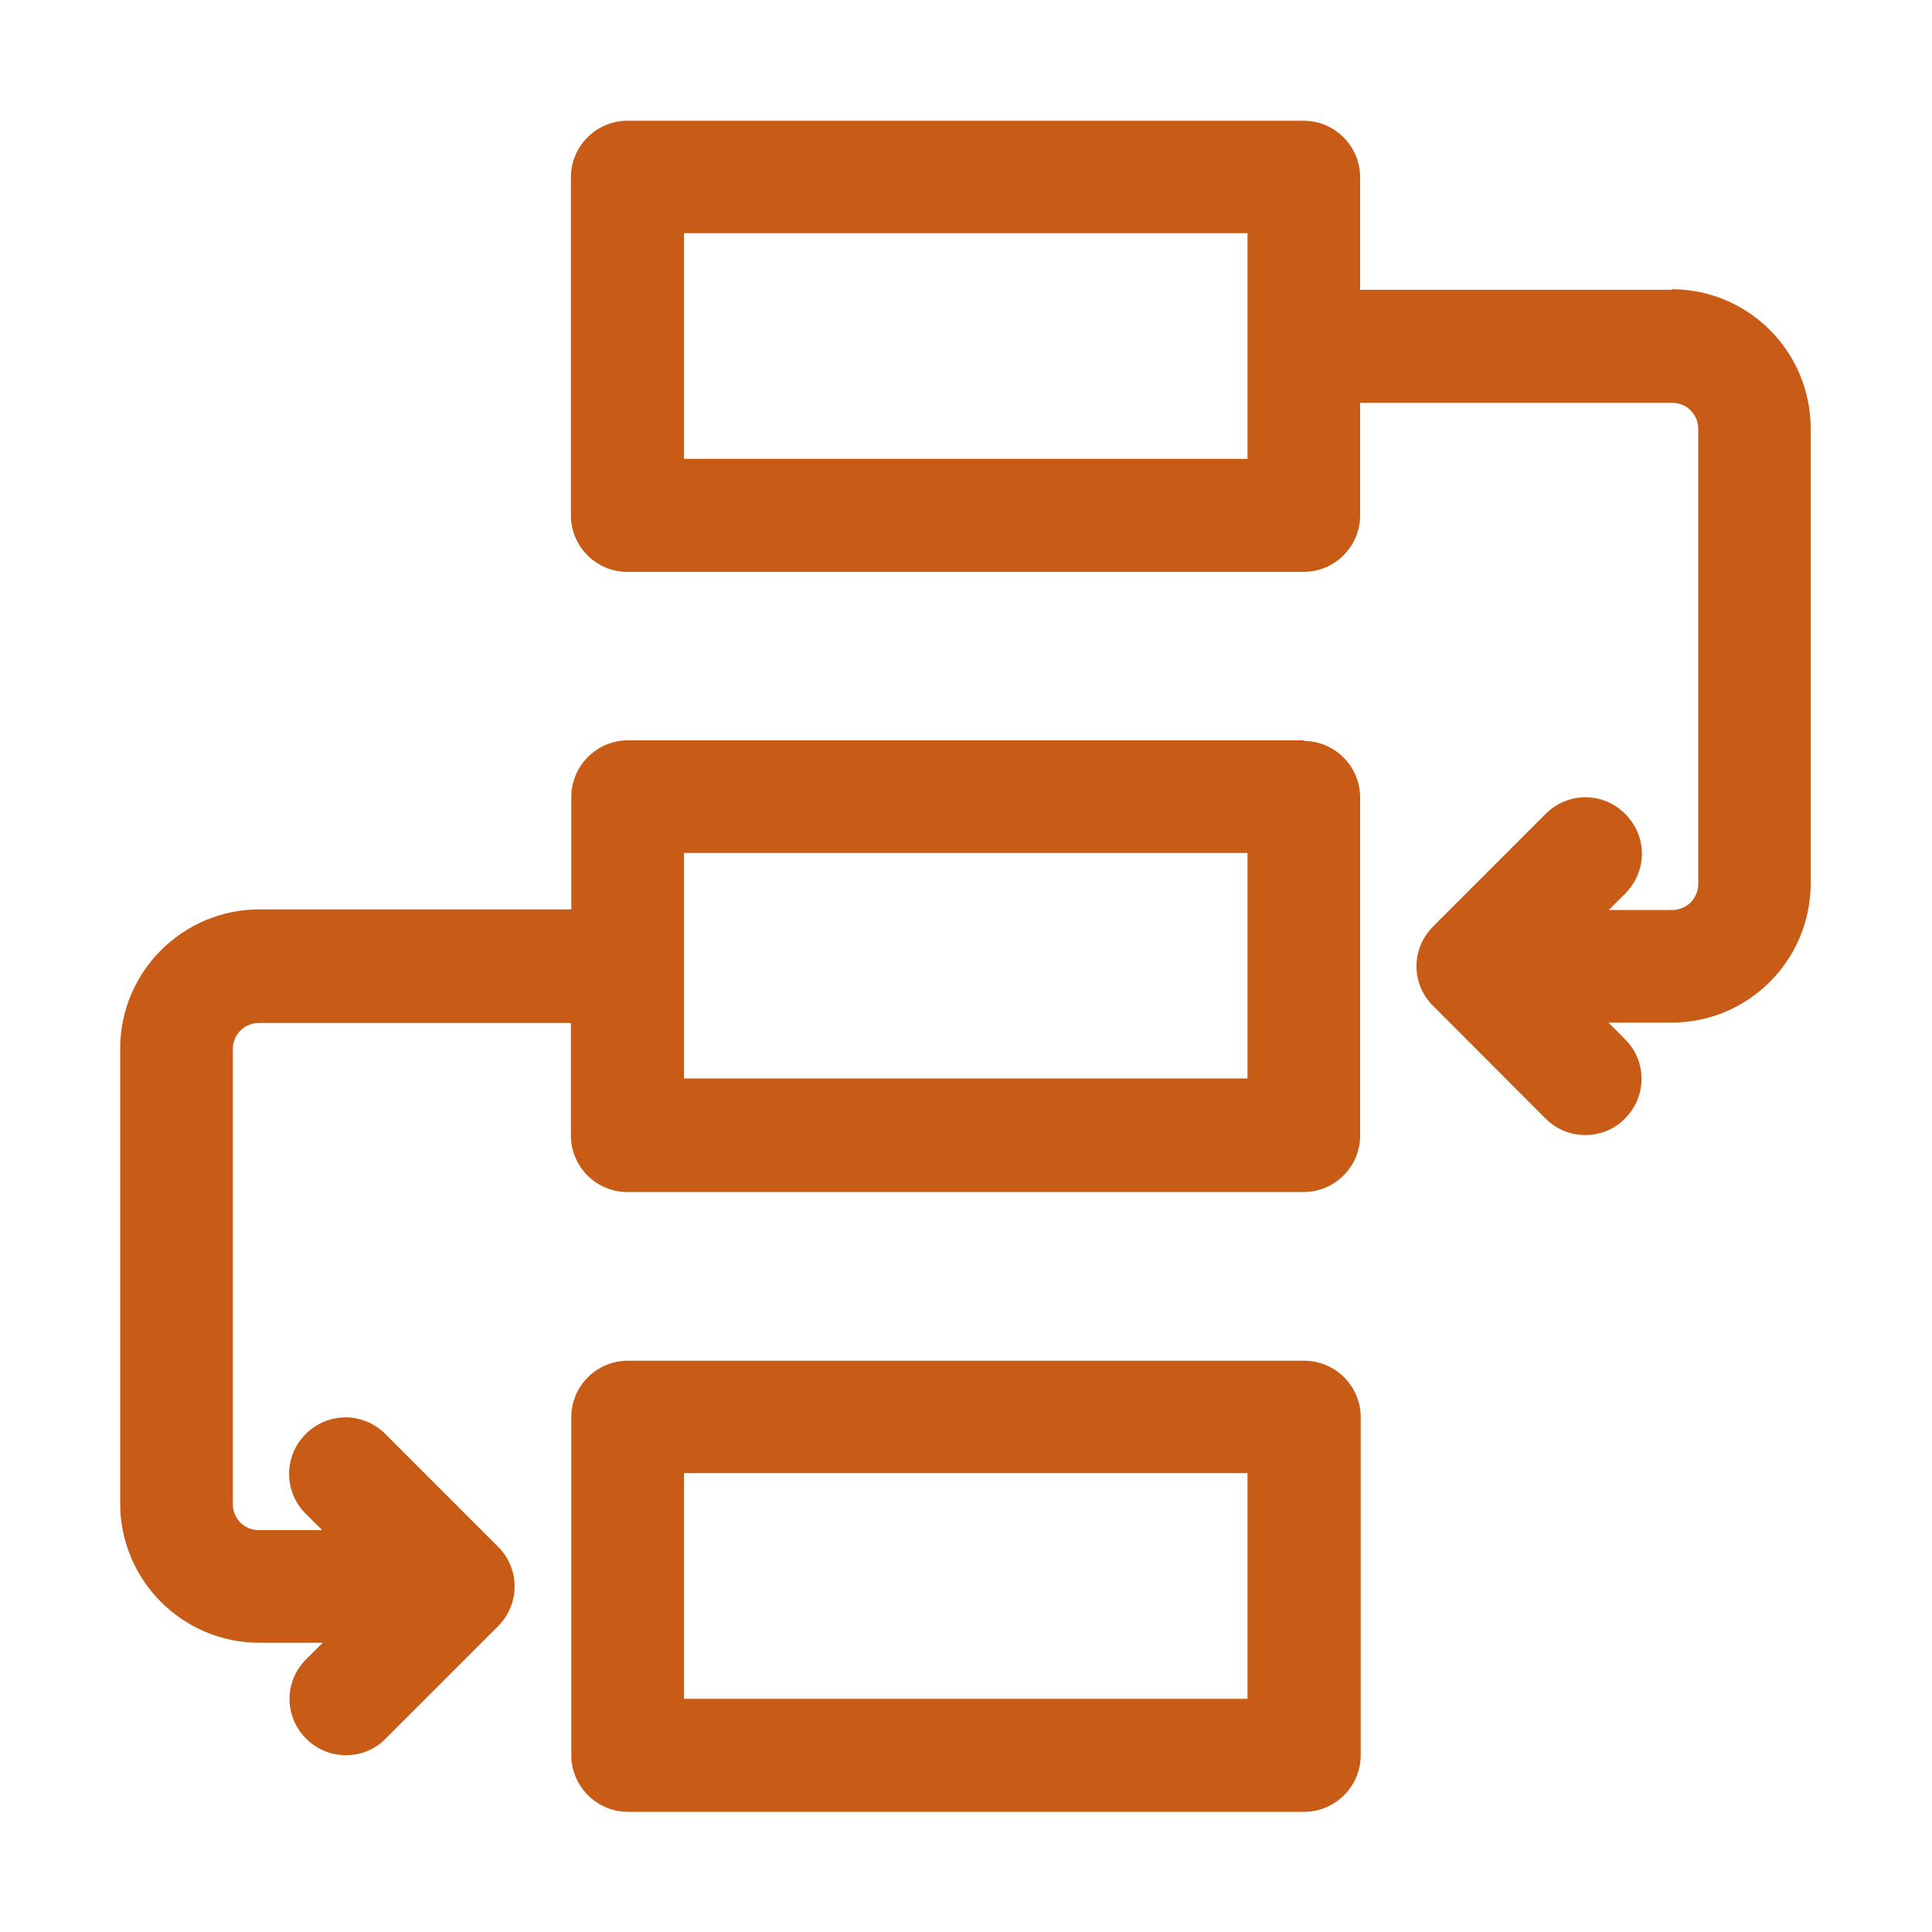
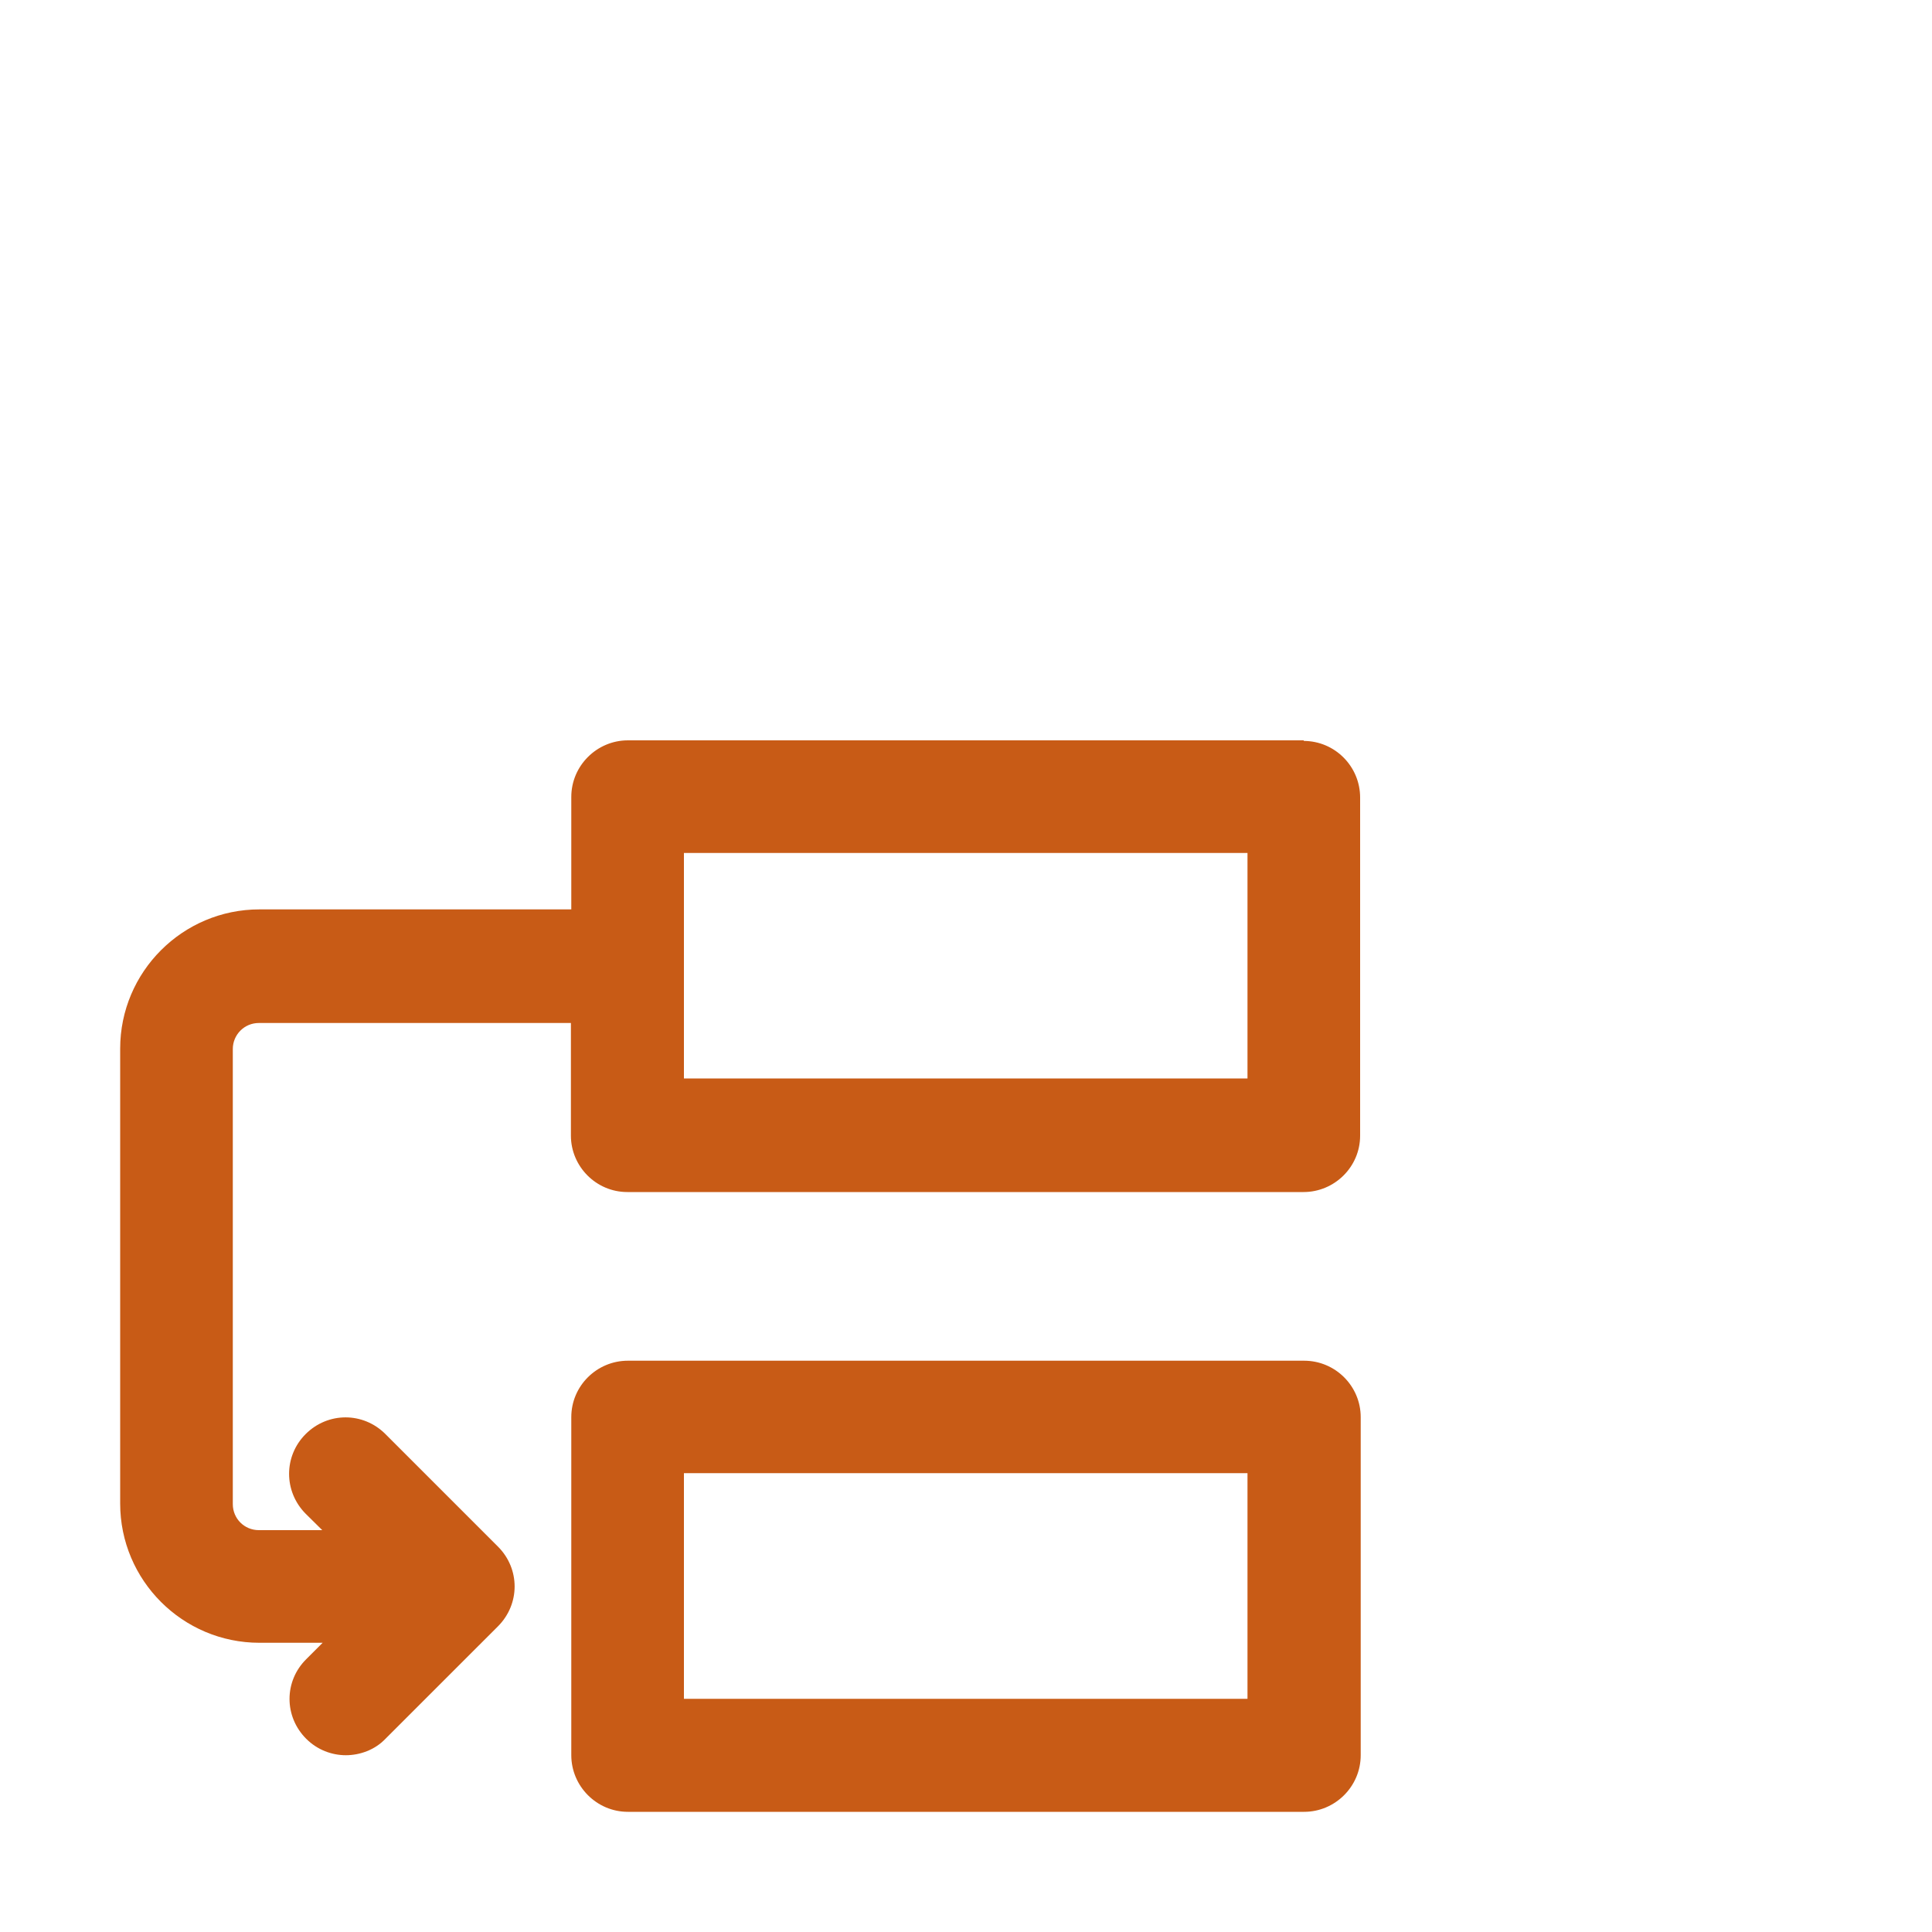
<svg xmlns="http://www.w3.org/2000/svg" width="40px" height="40px" viewBox="0 0 40 40" version="1.1">
  <g id="surface1">
    <path style=" stroke:none;fill-rule:nonzero;fill:rgb(78.431%,35.686%,8.627%);fill-opacity:1;" d="M 27 15.328 L 13 15.328 C 12.359 15.328 11.828 15.852 11.828 16.5 L 11.828 18.828 L 5.371 18.828 C 3.781 18.828 2.488 20.121 2.488 21.711 L 2.488 31.129 C 2.488 32.719 3.781 34.012 5.371 34.012 L 6.68 34.012 L 6.34 34.352 C 5.879 34.809 5.879 35.539 6.34 36 C 6.57 36.23 6.871 36.34 7.16 36.34 C 7.449 36.34 7.762 36.23 7.98 36 L 10.309 33.672 C 10.77 33.211 10.77 32.48 10.309 32.02 L 7.98 29.691 C 7.52 29.23 6.789 29.23 6.328 29.691 C 5.871 30.148 5.871 30.879 6.328 31.34 L 6.672 31.68 L 5.359 31.68 C 5.059 31.68 4.82 31.441 4.82 31.141 L 4.82 21.719 C 4.82 21.422 5.059 21.18 5.359 21.18 L 11.82 21.18 L 11.82 23.512 C 11.82 24.148 12.34 24.68 12.988 24.68 L 26.988 24.68 C 27.629 24.68 28.16 24.16 28.16 23.512 L 28.16 16.512 C 28.16 15.871 27.641 15.34 26.988 15.34 Z M 25.828 22.328 L 14.16 22.328 L 14.16 17.66 L 25.828 17.66 Z M 25.828 22.328 " />
    <path style=" stroke:none;fill-rule:nonzero;fill:rgb(78.431%,35.686%,8.627%);fill-opacity:1;" d="M 27 28.172 L 13 28.172 C 12.359 28.172 11.828 28.691 11.828 29.34 L 11.828 36.34 C 11.828 36.98 12.352 37.512 13 37.512 L 27 37.512 C 27.641 37.512 28.172 36.988 28.172 36.34 L 28.172 29.34 C 28.172 28.699 27.648 28.172 27 28.172 Z M 25.828 35.172 L 14.16 35.172 L 14.16 30.5 L 25.828 30.5 Z M 25.828 35.172 " />
-     <path style=" stroke:none;fill-rule:nonzero;fill:rgb(78.431%,35.686%,8.627%);fill-opacity:1;" d="M 34.621 6 L 28.16 6 L 28.16 3.672 C 28.16 3.031 27.641 2.5 26.988 2.5 L 12.988 2.5 C 12.352 2.5 11.82 3.02 11.82 3.672 L 11.82 10.672 C 11.82 11.309 12.34 11.84 12.988 11.84 L 26.988 11.84 C 27.629 11.84 28.16 11.32 28.16 10.672 L 28.16 8.34 L 34.621 8.34 C 34.922 8.34 35.16 8.578 35.16 8.879 L 35.16 18.301 C 35.16 18.602 34.922 18.84 34.621 18.84 L 33.309 18.84 L 33.648 18.5 C 34.109 18.039 34.109 17.309 33.648 16.852 C 33.191 16.391 32.461 16.391 32 16.852 L 29.672 19.18 C 29.211 19.641 29.211 20.371 29.672 20.828 L 32 23.16 C 32.23 23.391 32.531 23.5 32.82 23.5 C 33.109 23.5 33.422 23.391 33.641 23.16 C 34.102 22.699 34.102 21.969 33.641 21.512 L 33.301 21.172 L 34.609 21.172 C 36.199 21.172 37.488 19.879 37.488 18.289 L 37.488 8.871 C 37.488 7.281 36.199 5.988 34.609 5.988 Z M 25.828 9.5 L 14.16 9.5 L 14.16 4.828 L 25.828 4.828 Z M 25.828 9.5 " />
  </g>
</svg>